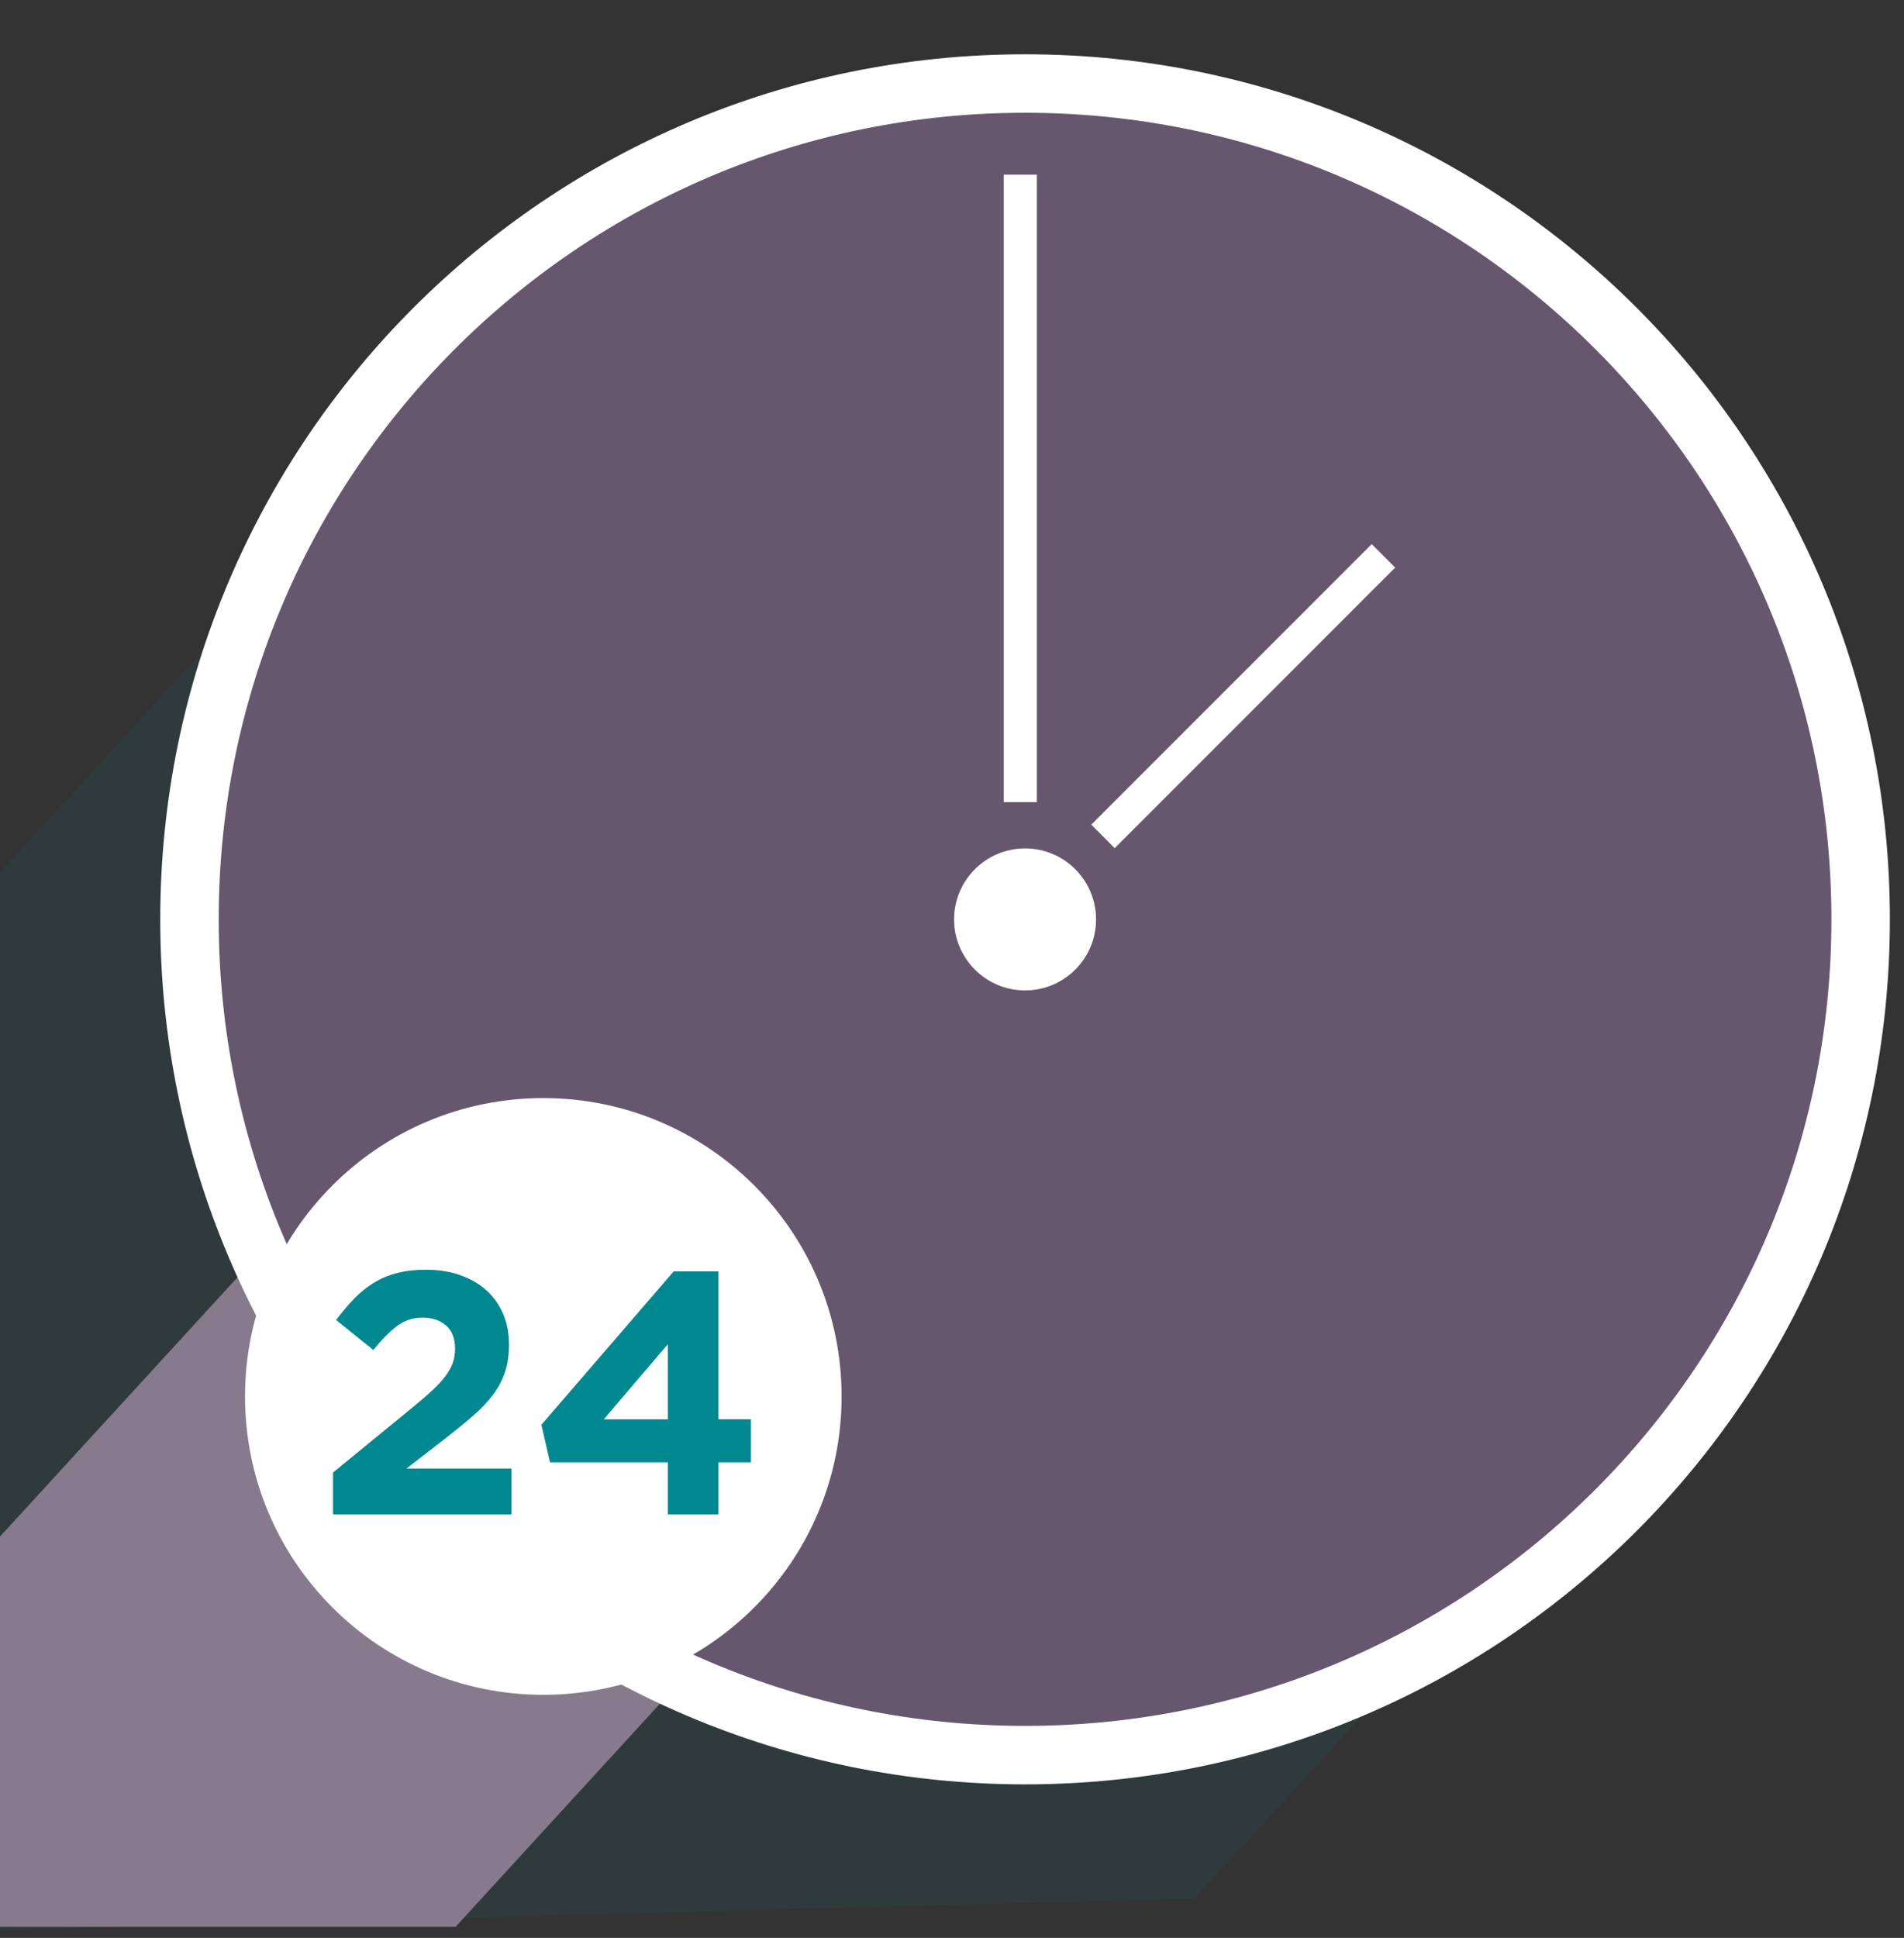
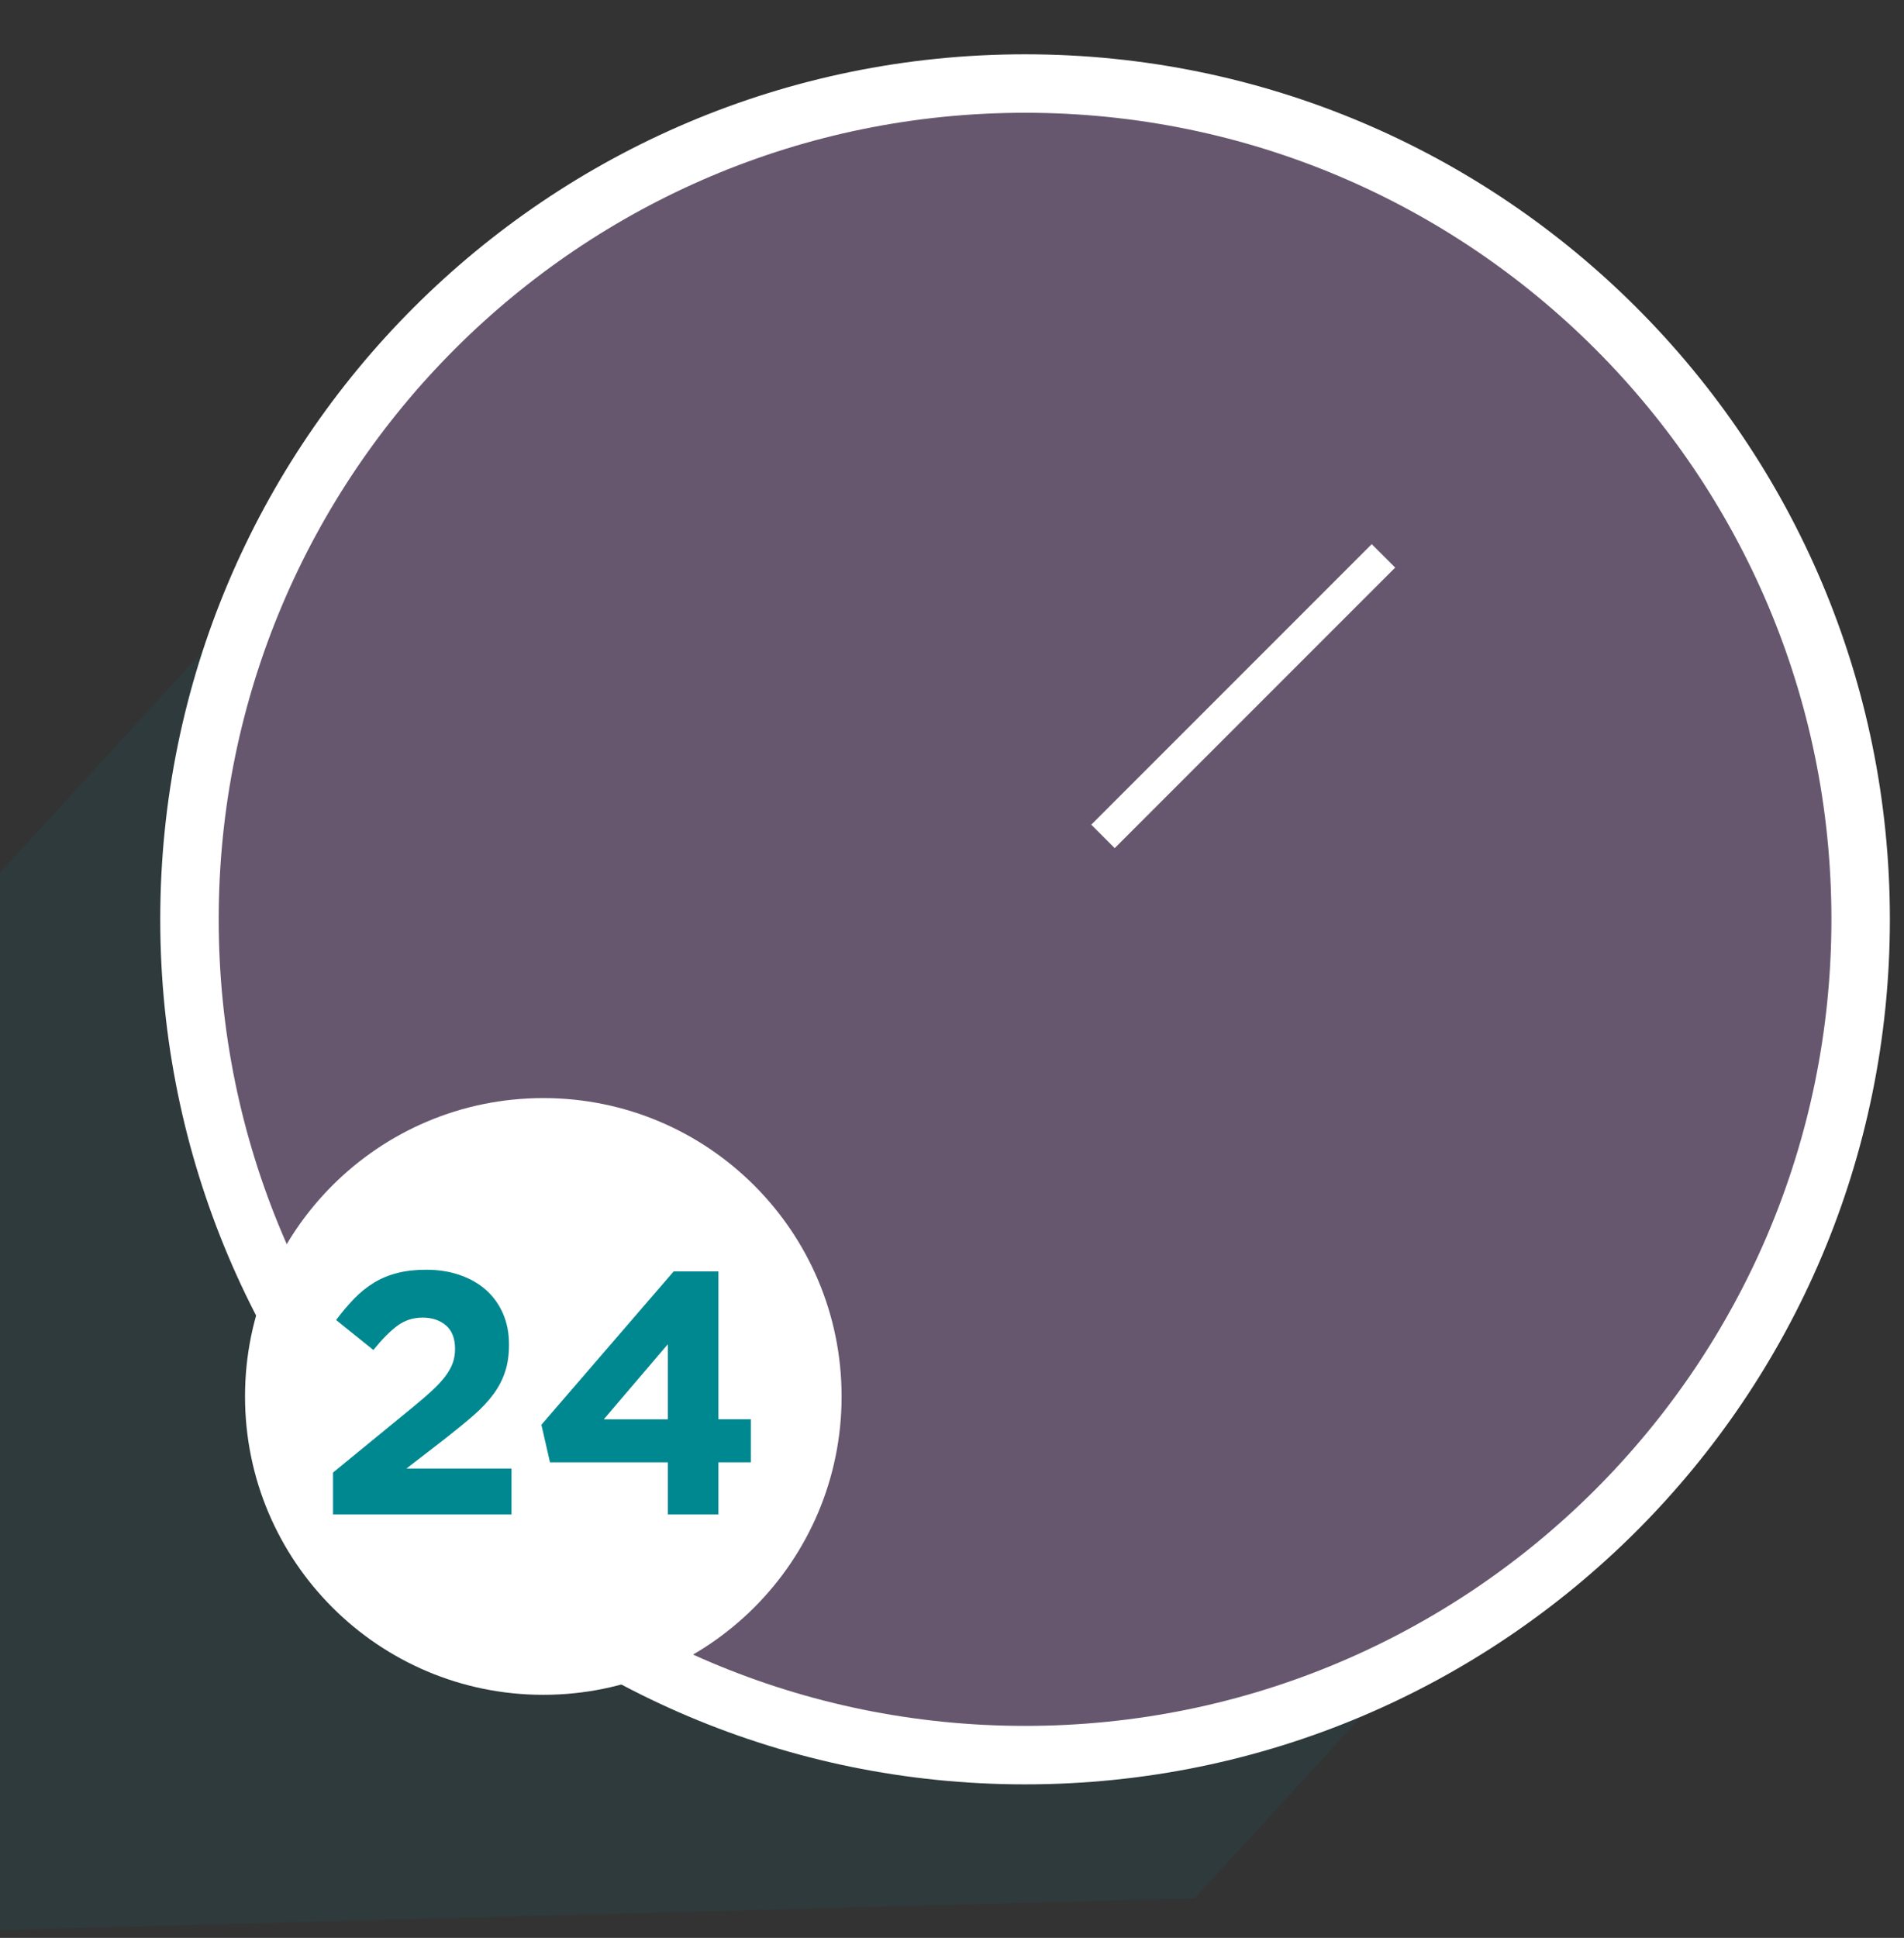
<svg xmlns="http://www.w3.org/2000/svg" width="228" height="232" viewBox="0 0 228 232" fill="none">
  <rect x="0" y="0" width="228" height="232" fill="#333333" stroke="none" />
  <path d="M0 104.45V231.07L143.06 227.27L207.5 156.95L63.49 35.16L0 104.45Z" fill="#007F87" fill-opacity="0.1" />
-   <path d="M0 183.95V230.68H54.55L90.94 190.96L38.02 142.46L0 183.95Z" fill="#877A8C" />
  <path d="M122.75 210.13C178.01 210.13 222.81 165.33 222.81 110.07C222.81 54.81 178.01 10 122.75 10C67.49 10 22.68 54.8 22.68 110.06C22.68 165.32 67.48 210.12 122.74 210.12" fill="#66576E" />
  <path d="M122.749 210.12C178.011 210.12 222.809 165.322 222.809 110.06C222.809 54.798 178.011 10 122.749 10C67.488 10 22.689 54.798 22.689 110.06C22.689 165.322 67.488 210.12 122.749 210.12Z" stroke="white" stroke-width="7" stroke-miterlimit="10" />
-   <path d="M122.75 118.57C127.45 118.57 131.25 114.76 131.25 110.07C131.25 105.38 127.44 101.57 122.75 101.57C118.06 101.57 114.25 105.38 114.25 110.07C114.25 114.76 118.06 118.57 122.75 118.57Z" fill="white" />
  <path d="M65.06 202.9C84.79 202.9 100.78 186.91 100.78 167.18C100.78 147.45 84.79 131.46 65.06 131.46C45.33 131.46 29.34 147.45 29.34 167.18C29.34 186.91 45.33 202.9 65.06 202.9Z" fill="white" />
  <path d="M79.97 181.3H86.03V175.07H89.91V169.91H86.03V152.21H80.67L64.83 170.57L65.86 175.07H79.97V181.3ZM72.3 169.92L79.97 160.93V169.92H72.3ZM39.88 181.3H61.25V175.81H48.67L53.37 172.18C54.63 171.19 55.75 170.28 56.71 169.44C57.67 168.6 58.46 167.76 59.08 166.92C59.7 166.08 60.17 165.19 60.48 164.24C60.8 163.29 60.95 162.21 60.95 161V160.92C60.95 159.57 60.71 158.35 60.23 157.25C59.75 156.15 59.08 155.22 58.21 154.44C57.34 153.67 56.3 153.07 55.08 152.65C53.86 152.22 52.5 152.01 51.02 152.01C49.73 152.01 48.57 152.14 47.55 152.41C46.53 152.67 45.6 153.06 44.77 153.57C43.93 154.08 43.15 154.71 42.42 155.46C41.69 156.21 40.97 157.07 40.25 158.03L44.71 161.62C45.78 160.3 46.75 159.32 47.62 158.69C48.49 158.06 49.48 157.74 50.61 157.74C51.74 157.74 52.7 158.06 53.42 158.69C54.14 159.32 54.49 160.26 54.49 161.49C54.49 162.09 54.4 162.65 54.22 163.16C54.04 163.67 53.75 164.19 53.35 164.73C52.95 165.26 52.44 165.83 51.8 166.42C51.17 167.01 50.4 167.68 49.49 168.42L39.88 176.29V181.31V181.3Z" fill="#008891" />
-   <path d="M124.159 20.91H120.189V96.03H124.159V20.91Z" fill="white" />
-   <path d="M164.263 65.142L130.676 98.73L133.483 101.537L167.071 67.95L164.263 65.142Z" fill="white" />
+   <path d="M164.263 65.142L130.676 98.73L133.483 101.537L167.071 67.95Z" fill="white" />
</svg>